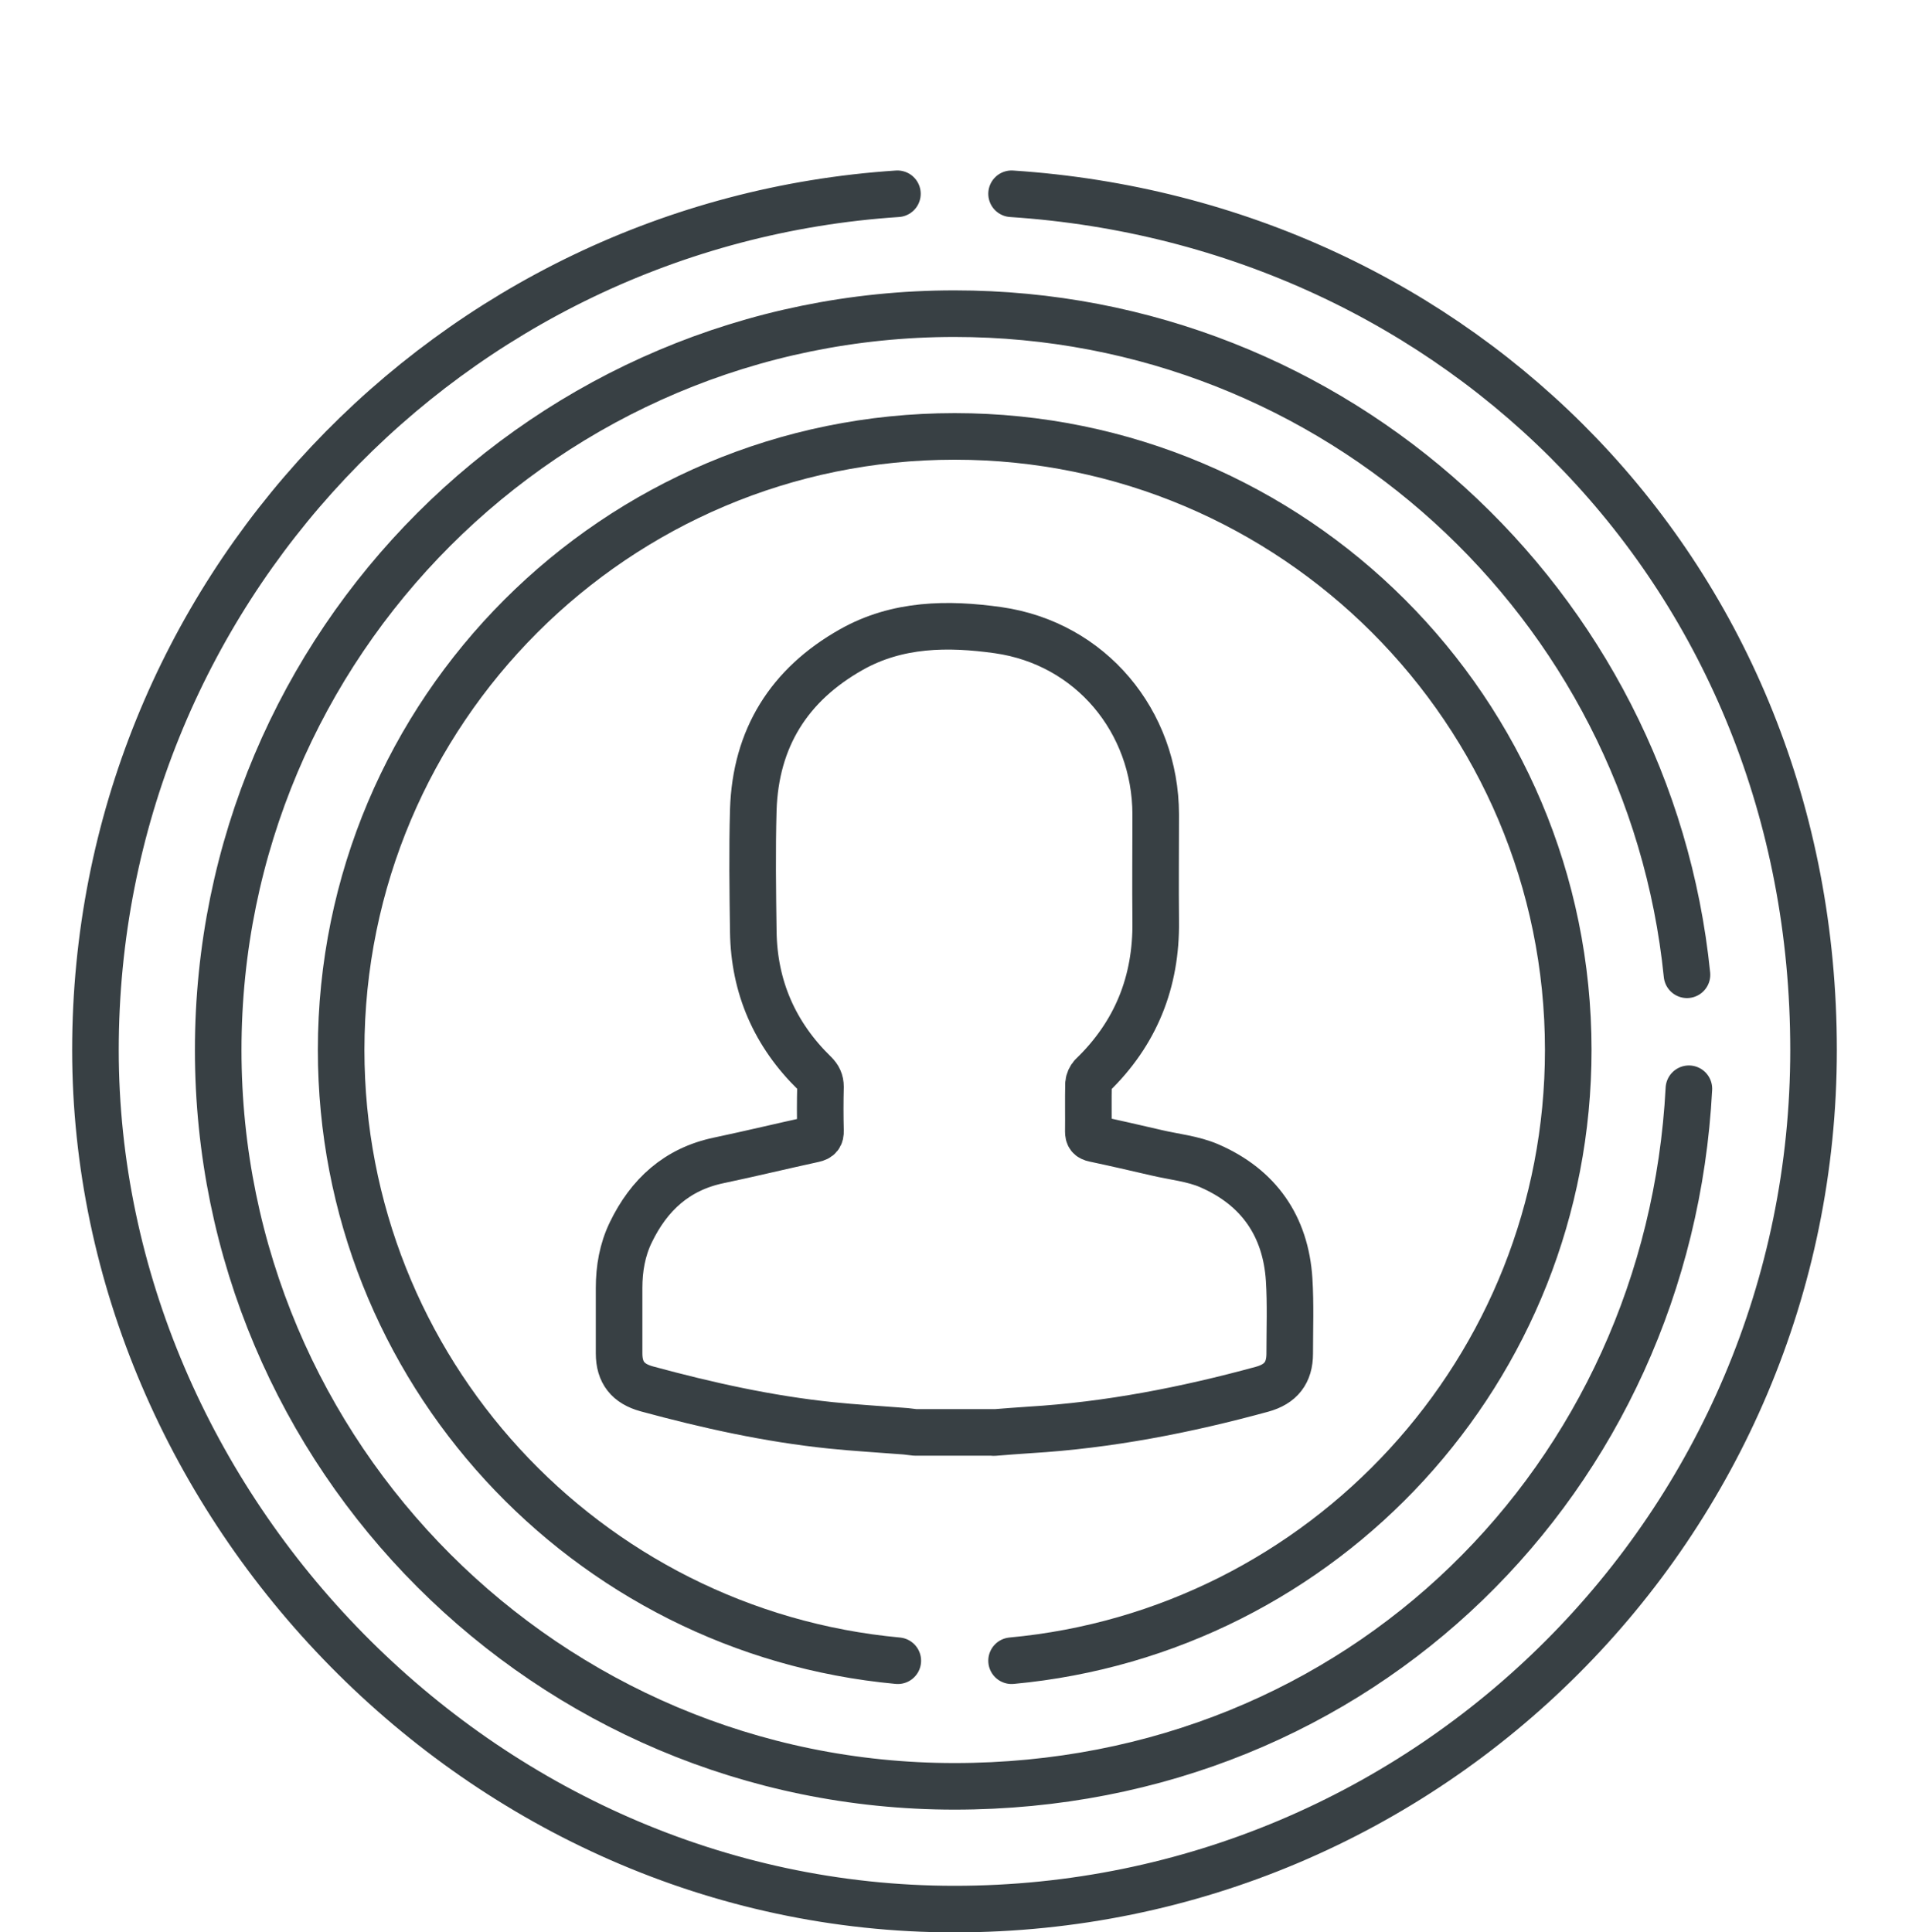
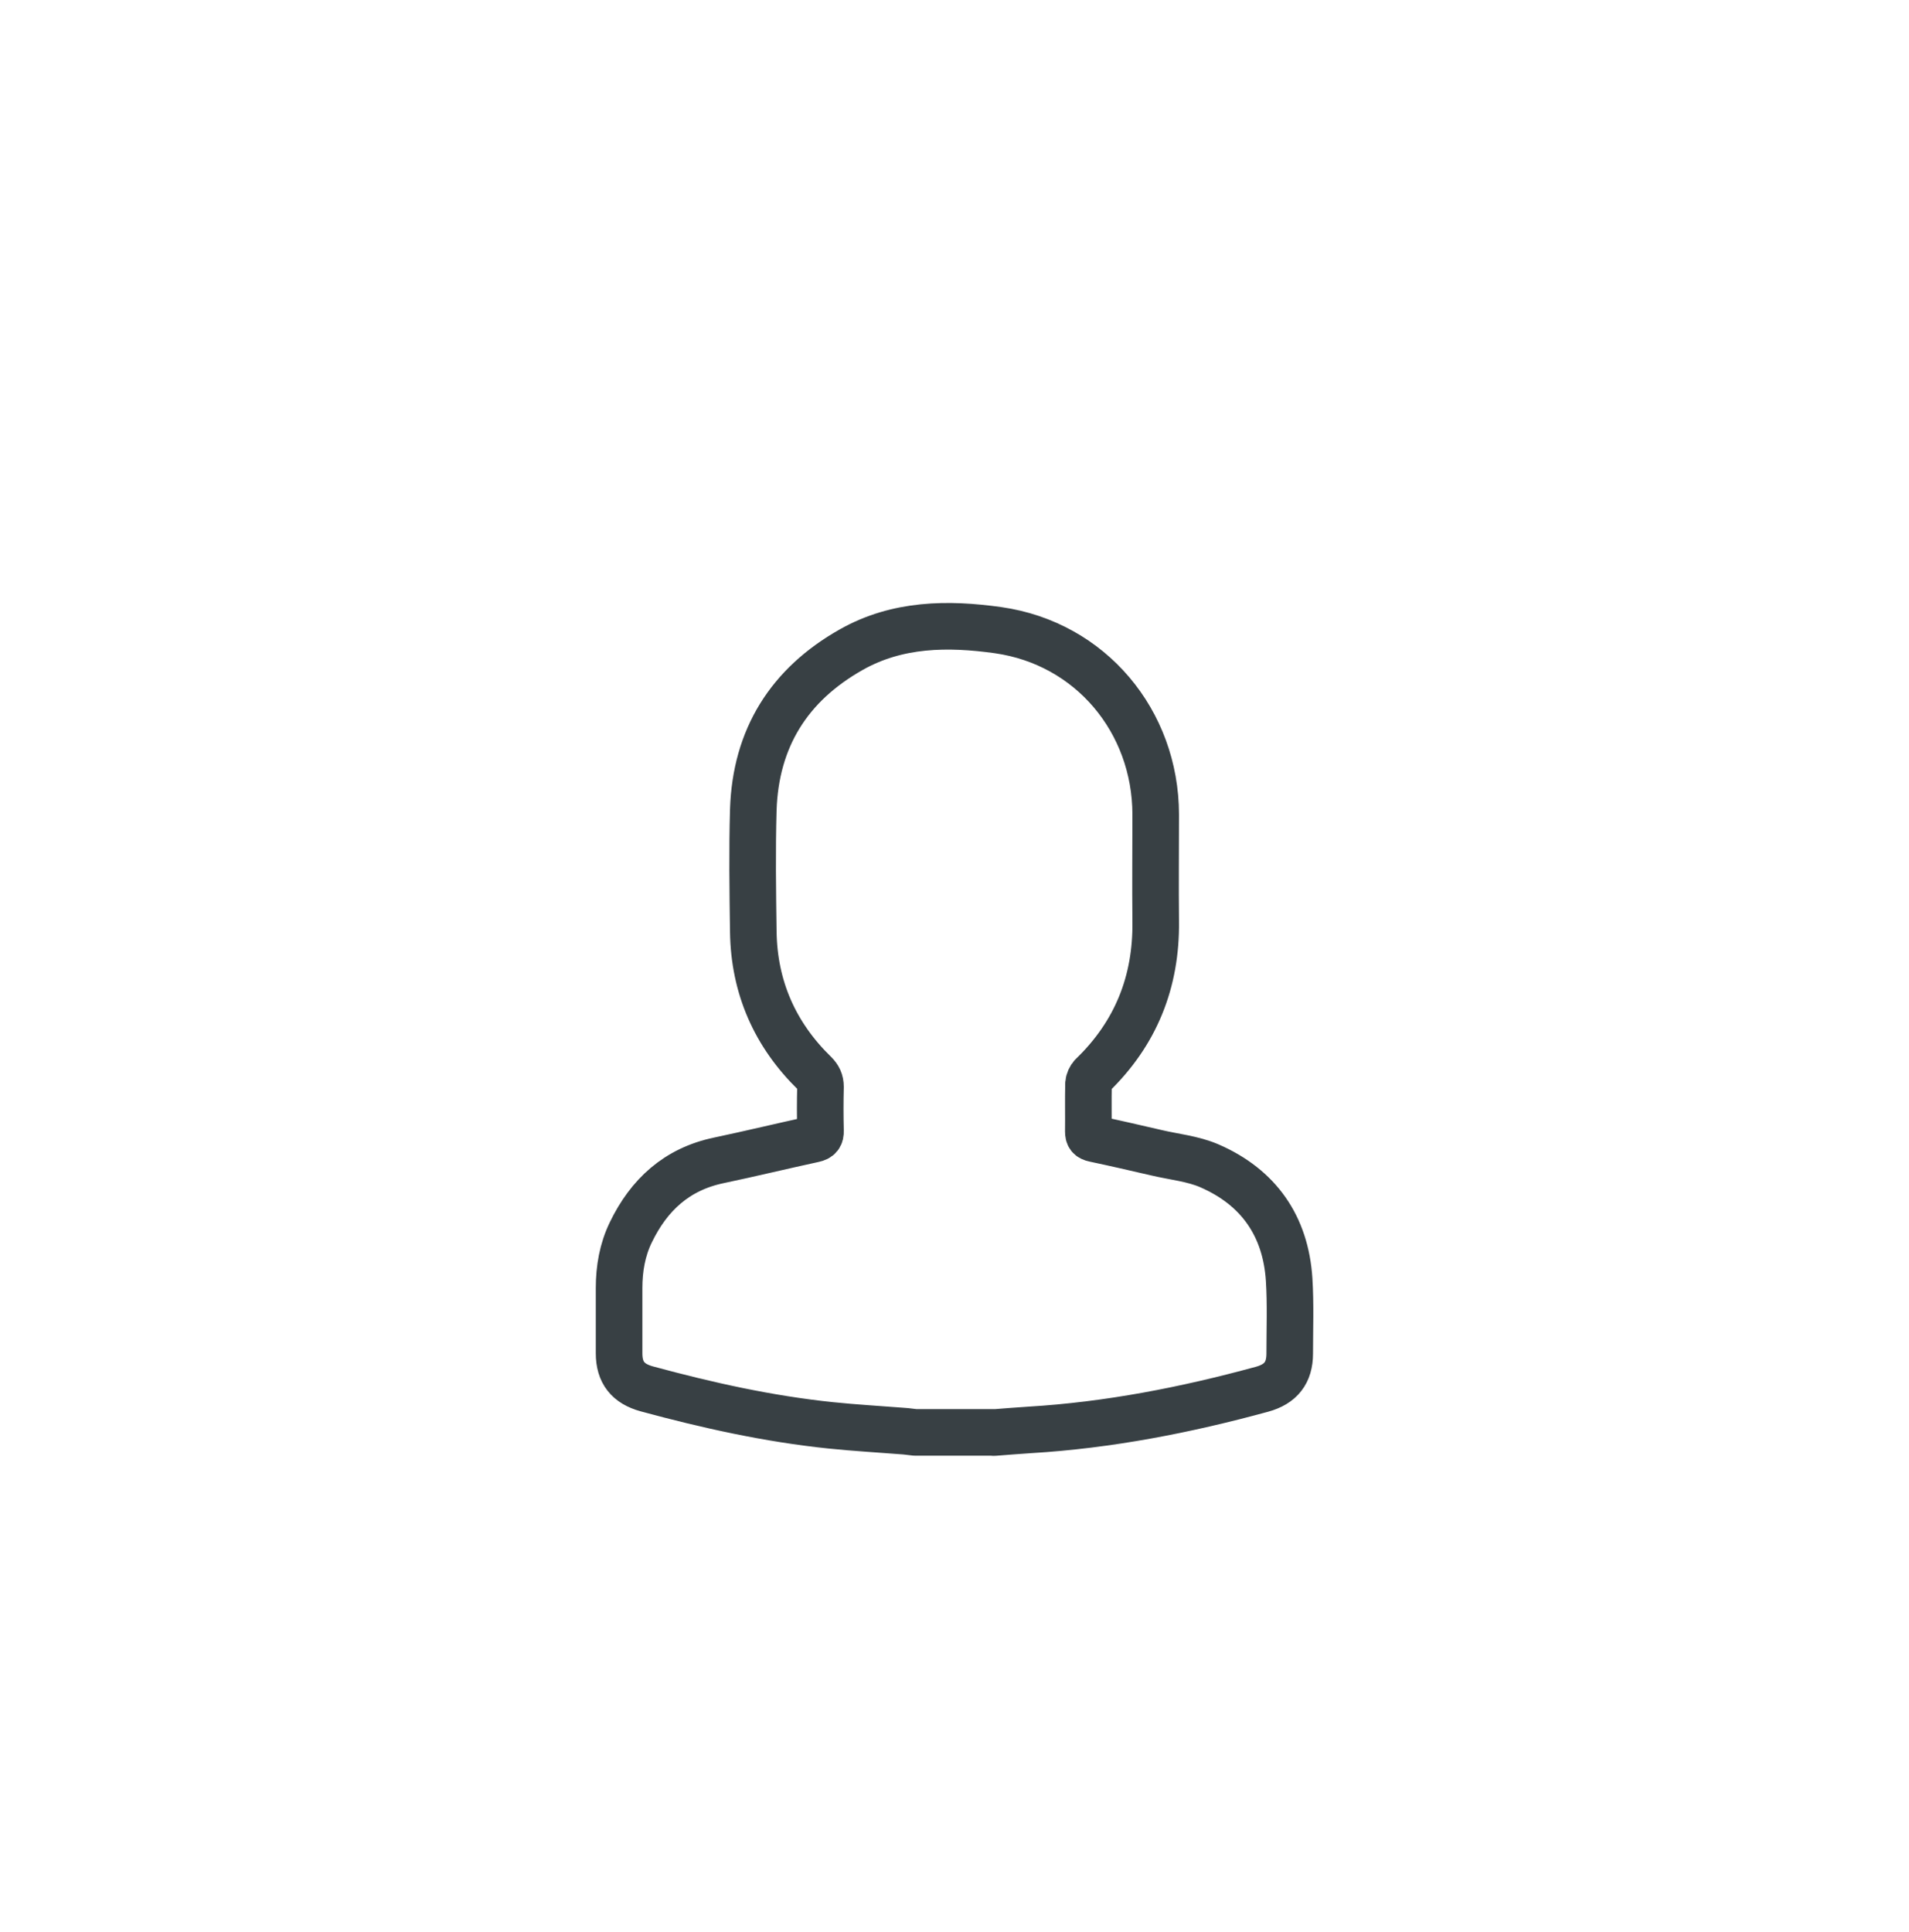
<svg xmlns="http://www.w3.org/2000/svg" id="Ebene_2" data-name="Ebene 2" viewBox="0 0 100 101.22">
  <defs>
    <style>
      .cls-1 {
        stroke-width: 0px;
      }

      .cls-1, .cls-2 {
        fill: none;
      }

      .cls-2 {
        stroke: #384044;
        stroke-linecap: round;
        stroke-linejoin: round;
        stroke-width: 2.44px;
      }
    </style>
  </defs>
  <g id="Ebene_1-2" data-name="Ebene 1">
    <g>
      <g>
        <path class="cls-2" d="m52.05,75.03h-4.12c-.22-.02-.43-.06-.65-.07-1.26-.1-2.52-.17-3.77-.3-3.27-.34-6.46-1.05-9.63-1.91-.98-.27-1.45-.85-1.45-1.86,0-1.14,0-2.28,0-3.42,0-1.02.17-2,.61-2.91.95-1.97,2.41-3.32,4.62-3.78,1.66-.35,3.31-.75,4.97-1.11.27-.06.36-.17.35-.44-.02-.77-.02-1.54,0-2.3,0-.3-.1-.5-.31-.71-2.08-2.03-3.17-4.51-3.21-7.42-.03-2.13-.06-4.25,0-6.38.12-3.75,1.87-6.55,5.13-8.39,2.42-1.37,5.08-1.39,7.7-1.02,4.84.69,8.24,4.77,8.25,9.65,0,1.87-.02,3.73,0,5.6.04,3.17-1.04,5.87-3.33,8.08-.1.1-.18.28-.19.42-.02.84,0,1.67-.01,2.51,0,.23.07.33.31.38,1.09.23,2.17.48,3.25.73.93.22,1.92.31,2.79.69,2.57,1.12,3.99,3.15,4.17,5.96.08,1.28.03,2.58.03,3.87,0,1.01-.47,1.6-1.45,1.87-3.99,1.09-8.03,1.88-12.17,2.13-.63.04-1.25.09-1.88.14Z" />
-         <path class="cls-2" d="m47.01,10.15C23.56,11.69,5,31.16,5,55s20.15,45,45,45,45-20.15,45-45S76.44,11.69,52.99,10.15" />
-         <path class="cls-2" d="m88.37,51.06c-1.97-19.45-18.4-34.63-38.37-34.63-21.3,0-38.57,17.27-38.57,38.57s17.27,38.57,38.57,38.57,37.41-16.19,38.47-36.54" />
-         <path class="cls-2" d="m52.99,86.99c16.35-1.51,29.16-15.25,29.16-31.99,0-17.75-14.39-32.14-32.14-32.14s-32.14,14.39-32.14,32.14c0,16.74,12.81,30.48,29.16,31.99" />
      </g>
-       <rect class="cls-1" width="100" height="100" />
    </g>
  </g>
</svg>